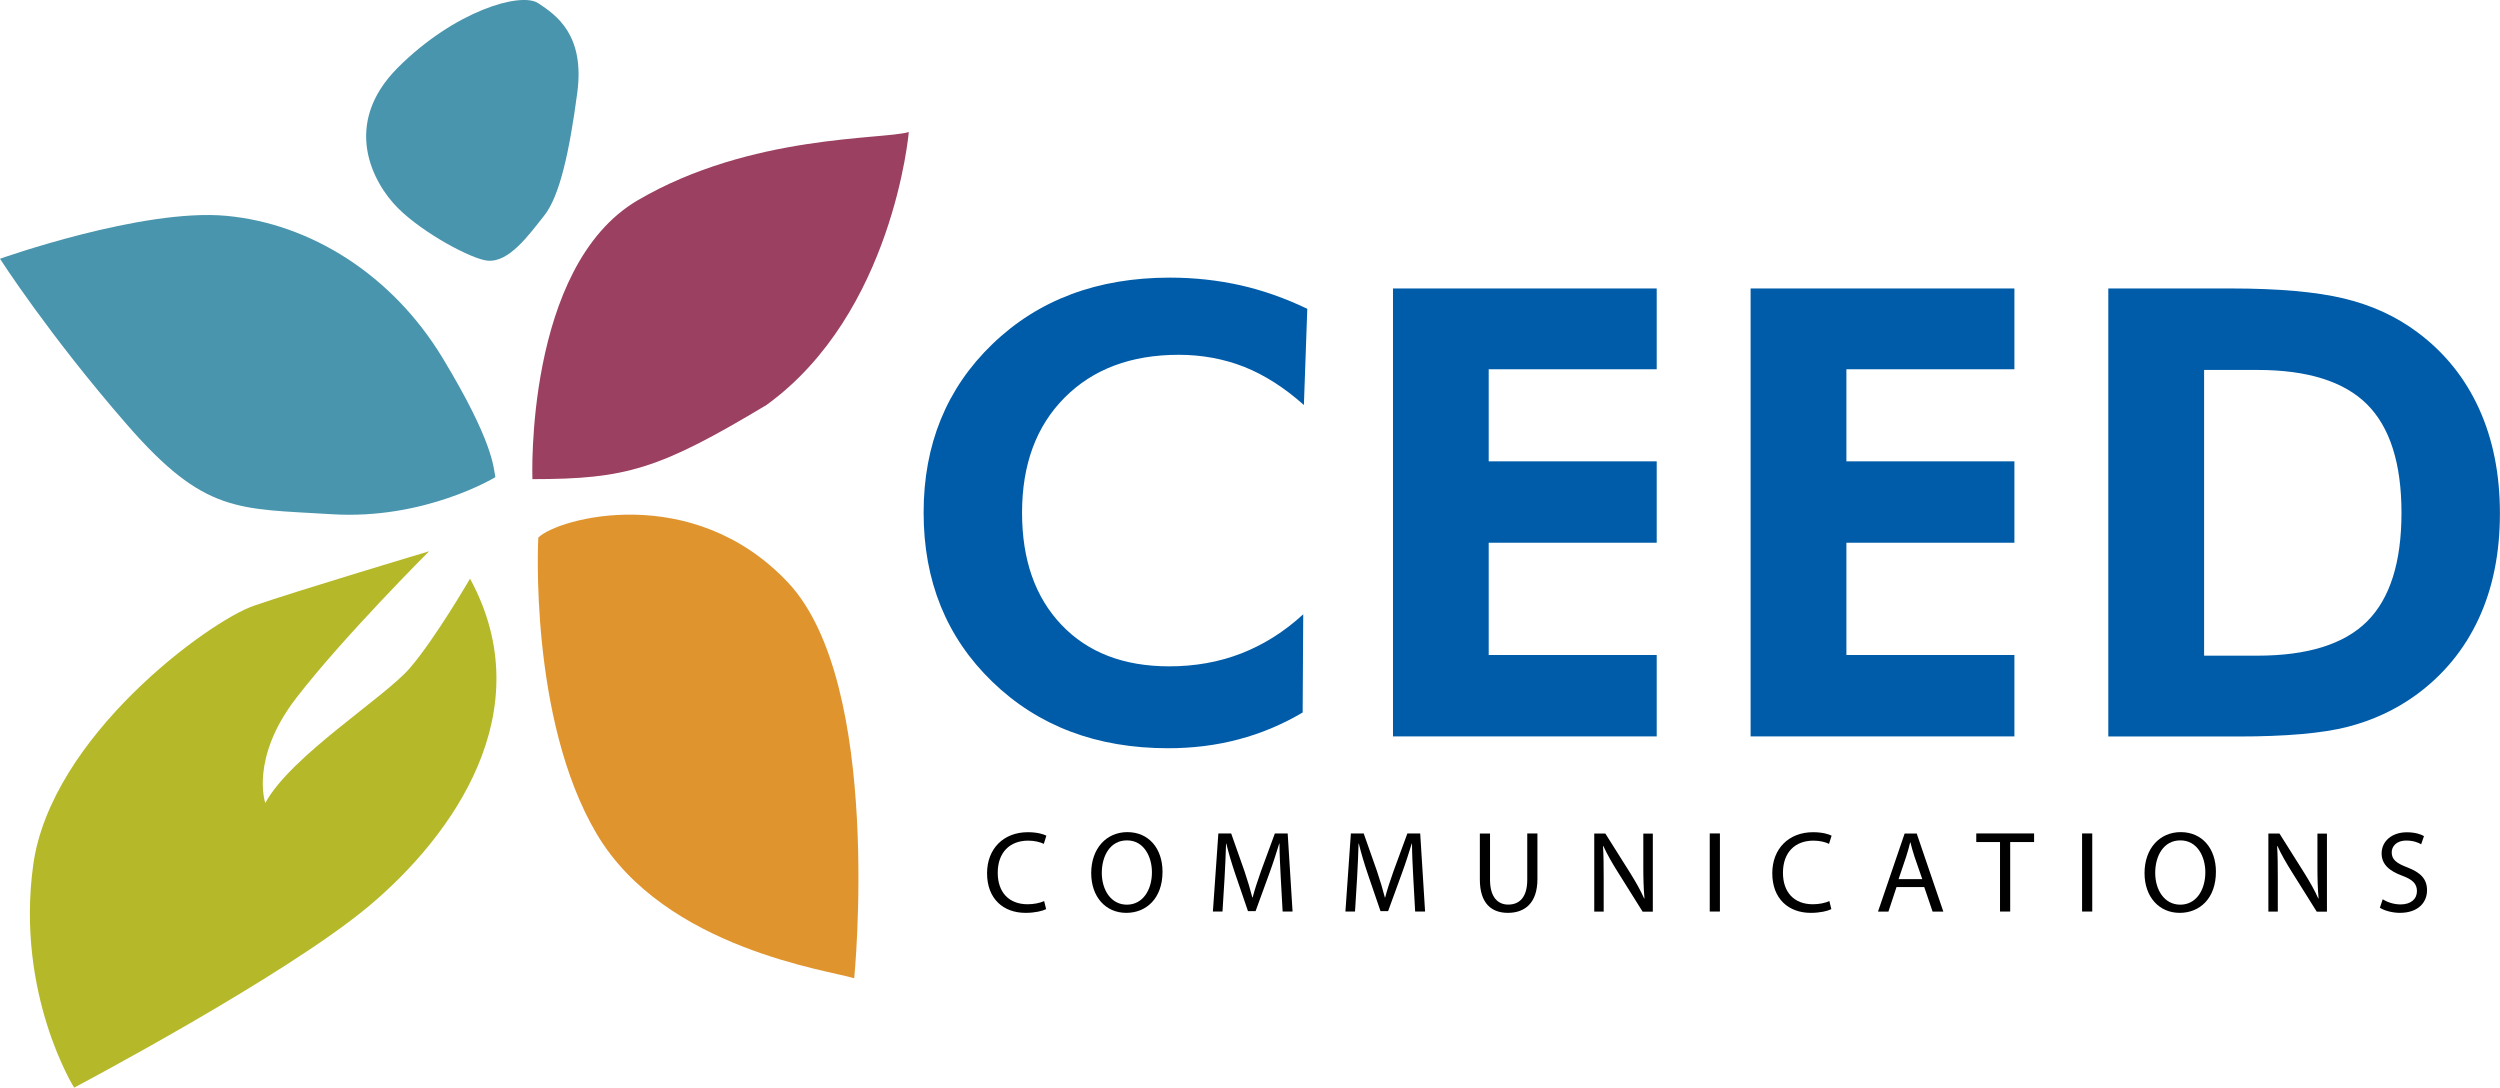
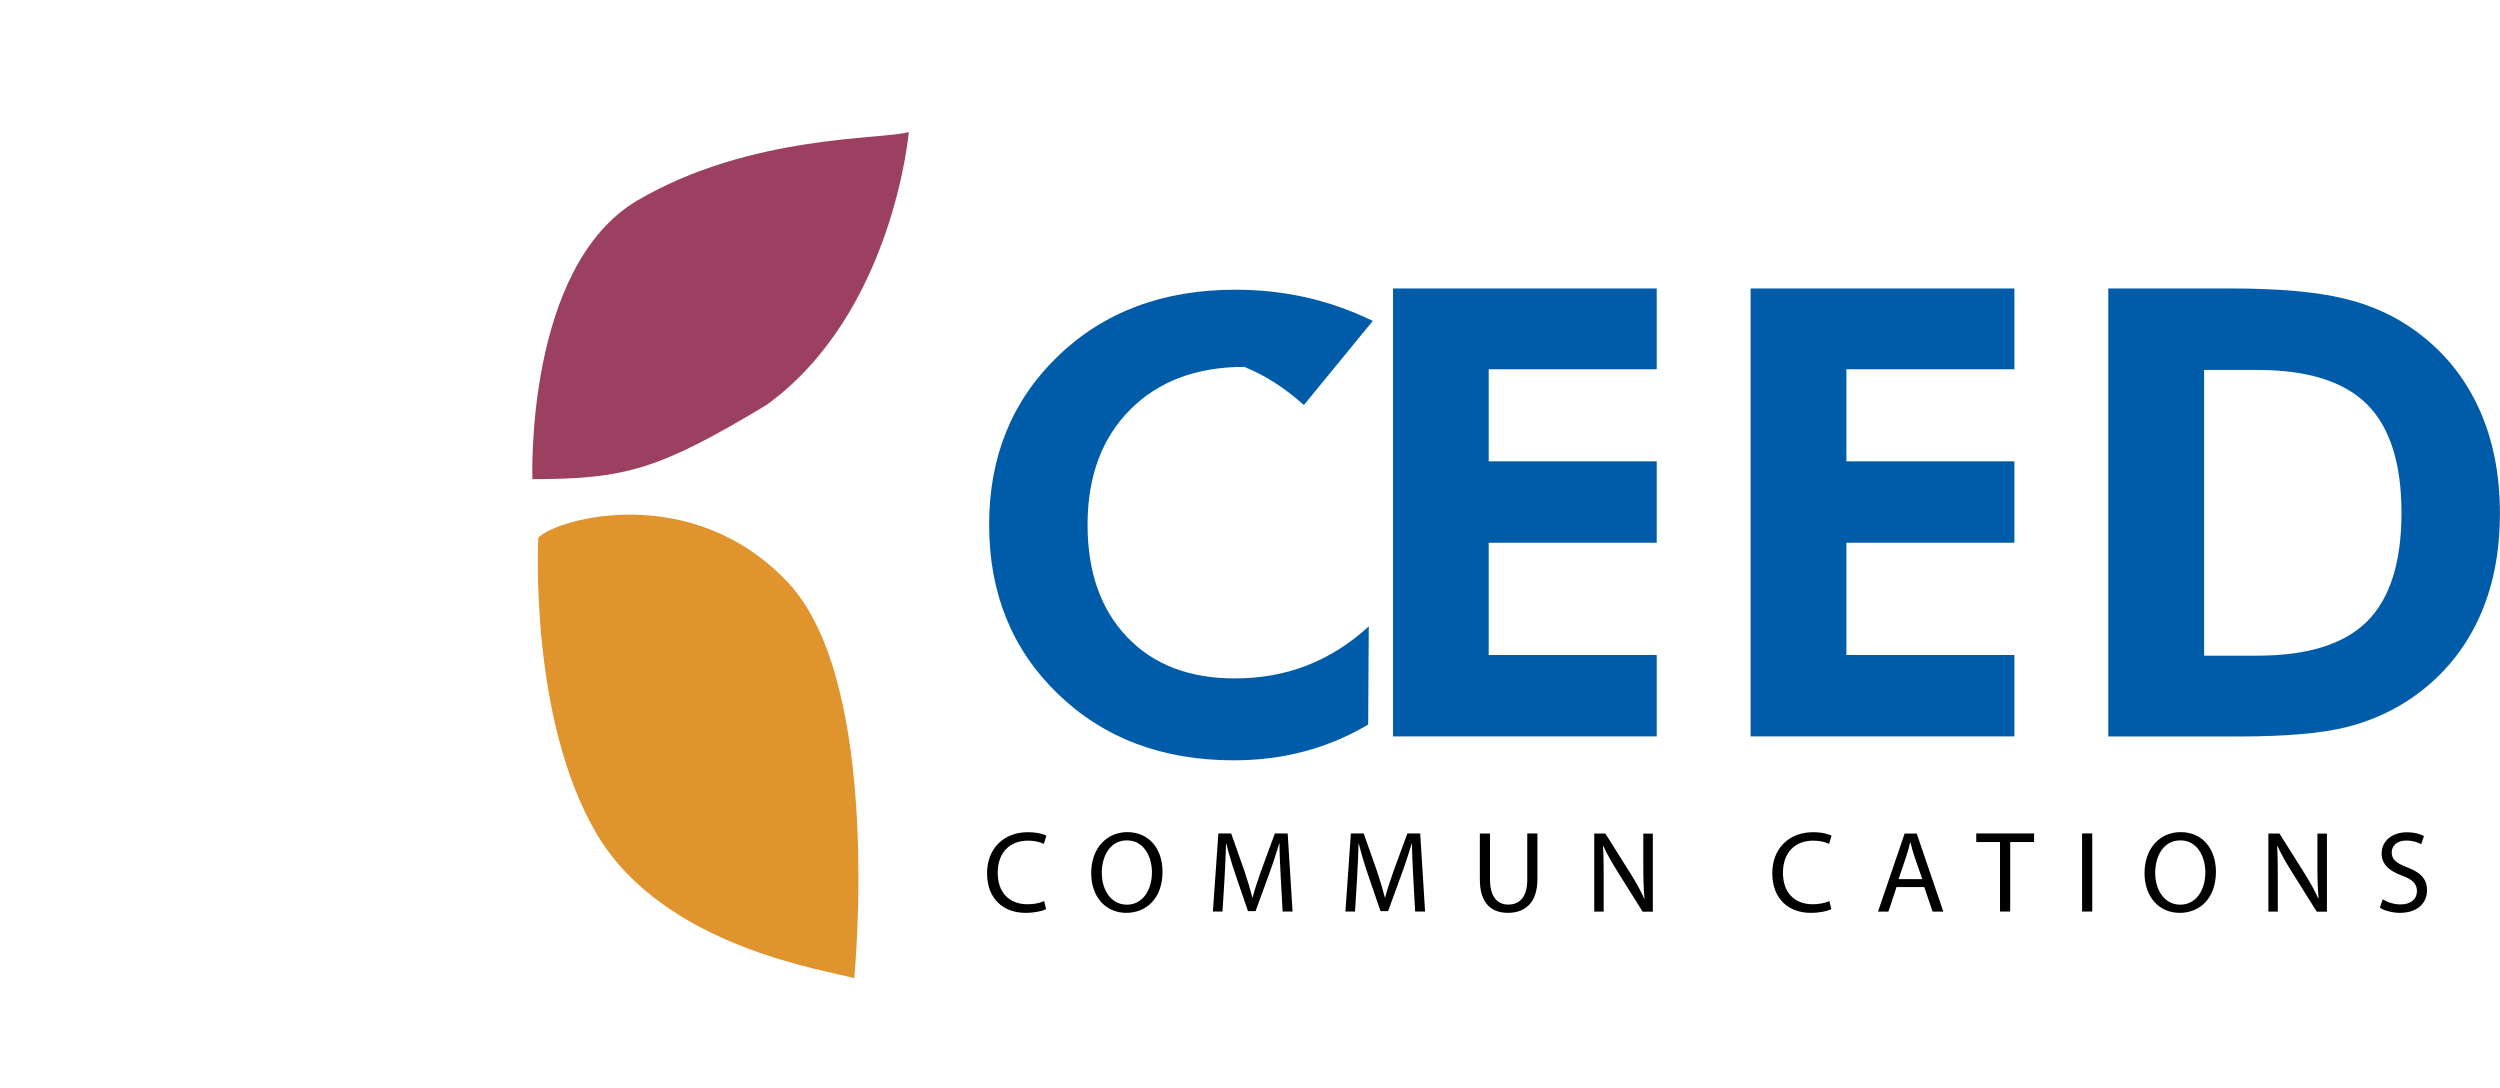
<svg xmlns="http://www.w3.org/2000/svg" version="1.1" id="Layer_1" x="0px" y="0px" viewBox="0 0 302.21 131.47" style="enable-background:new 0 0 302.21 131.47;" xml:space="preserve">
  <style type="text/css">
	.st0{fill:#005CA9;}
	.st1{fill-rule:evenodd;clip-rule:evenodd;fill:#9B4061;}
	.st2{fill-rule:evenodd;clip-rule:evenodd;fill:#E0942E;}
	.st3{fill-rule:evenodd;clip-rule:evenodd;fill:#B5B829;}
	.st4{fill-rule:evenodd;clip-rule:evenodd;fill:#4895AD;}
</style>
  <g>
    <g>
-       <path class="st0" d="M157.62,48.96c-2.34-2.09-4.75-3.63-7.21-4.61c-2.47-0.97-5.11-1.46-7.92-1.46c-5.77,0-10.37,1.73-13.8,5.18    c-3.43,3.45-5.14,8.09-5.14,13.91c0,5.7,1.59,10.22,4.77,13.56c3.18,3.34,7.52,5.01,13.02,5.01c3.13,0,6.04-0.52,8.73-1.57    c2.69-1.05,5.18-2.62,7.47-4.72l-0.07,11.87c-2.47,1.46-5.05,2.54-7.75,3.25c-2.7,0.72-5.54,1.07-8.52,1.07    c-8.63,0-15.71-2.68-21.25-8.04c-5.54-5.36-8.3-12.17-8.3-20.44c0-8.24,2.77-15.03,8.32-20.38c5.55-5.35,12.7-8.03,21.45-8.03    c2.93,0,5.77,0.31,8.51,0.92c2.74,0.62,5.43,1.57,8.1,2.85L157.62,48.96z" />
+       <path class="st0" d="M157.62,48.96c-2.34-2.09-4.75-3.63-7.21-4.61c-5.77,0-10.37,1.73-13.8,5.18    c-3.43,3.45-5.14,8.09-5.14,13.91c0,5.7,1.59,10.22,4.77,13.56c3.18,3.34,7.52,5.01,13.02,5.01c3.13,0,6.04-0.52,8.73-1.57    c2.69-1.05,5.18-2.62,7.47-4.72l-0.07,11.87c-2.47,1.46-5.05,2.54-7.75,3.25c-2.7,0.72-5.54,1.07-8.52,1.07    c-8.63,0-15.71-2.68-21.25-8.04c-5.54-5.36-8.3-12.17-8.3-20.44c0-8.24,2.77-15.03,8.32-20.38c5.55-5.35,12.7-8.03,21.45-8.03    c2.93,0,5.77,0.31,8.51,0.92c2.74,0.62,5.43,1.57,8.1,2.85L157.62,48.96z" />
      <path class="st0" d="M168.39,89.02V34.87h31.88v9.77h-20.31v11.13h20.31v9.84h-20.31v13.57h20.31v9.84H168.39z" />
      <path class="st0" d="M211.62,89.02V34.87h31.89v9.77H223.2v11.13h20.31v9.84H223.2v13.57h20.31v9.84H211.62z" />
      <path class="st0" d="M254.86,89.02V34.87h14.76c5.82,0,10.41,0.41,13.76,1.22c3.35,0.81,6.3,2.17,8.84,4.07    c3.28,2.44,5.76,5.52,7.45,9.23c1.69,3.71,2.53,7.93,2.53,12.67c0,4.81-0.86,9.07-2.59,12.78c-1.73,3.71-4.25,6.77-7.58,9.19    c-2.46,1.78-5.21,3.05-8.23,3.83c-3.02,0.78-7.44,1.17-13.26,1.17h-4.11H254.86z M266.44,79.26h6.44c6.06,0,10.48-1.38,13.26-4.14    c2.77-2.76,4.16-7.14,4.16-13.13c0-5.97-1.39-10.34-4.16-13.11c-2.78-2.77-7.2-4.16-13.26-4.16h-6.44V79.26z" />
    </g>
    <g>
      <path class="st1" d="M64.36,57.92c0,0-0.94-25.7,12.73-33.71c13.68-8.01,29.71-7.31,32.77-8.25c0,0-1.88,21.92-17.21,33    C79.68,56.74,75.68,57.92,64.36,57.92z" />
      <path class="st2" d="M65.07,64.99c0,0-1.18,21.92,7.07,35.83c8.25,13.91,28.29,16.5,31.12,17.44c0,0,3.54-35.6-8.02-47.86    C83.69,58.15,67.42,62.63,65.07,64.99z" />
-       <path class="st3" d="M51.87,66.64c0,0-15.79,4.72-21.22,6.6C25.22,75.13,6.13,89.04,4.01,104.6c-2.12,15.56,4.95,26.88,4.95,26.88    s25.46-13.44,35.6-21.92c10.14-8.49,20.98-23.58,12.26-39.61c0,0-4.24,7.31-7.31,10.85c-3.06,3.54-14.38,10.61-17.44,16.27    c0,0-1.89-5.42,3.77-12.73C41.49,77.01,51.87,66.64,51.87,66.64z" />
-       <path class="st4" d="M59.88,57.68c0,0-8.49,5.19-19.8,4.48c-11.32-0.71-15.32,0-24.75-10.85C5.89,40.47,0,31.28,0,31.28    s17.21-6.13,27.35-5.19c10.14,0.94,20.04,7.07,26.17,17.21C59.65,53.44,59.65,56.5,59.88,57.68z" />
-       <path class="st4" d="M58.94,31.51c-1.89-0.17-7.78-3.3-10.84-6.36c-3.06-3.06-6.84-10.14,0-16.98c6.84-6.84,14.85-9.19,16.97-7.78    c2.12,1.41,5.66,3.77,4.71,10.84c-0.94,7.07-2.12,12.5-4.01,14.85C63.89,28.45,61.53,31.75,58.94,31.51z" />
    </g>
    <g>
      <path d="M126.46,109.9c-0.43,0.22-1.34,0.45-2.49,0.45c-2.66,0-4.65-1.68-4.65-4.79c0-2.97,2-4.96,4.93-4.96    c1.16,0,1.92,0.25,2.24,0.42l-0.31,0.99c-0.45-0.22-1.11-0.39-1.89-0.39c-2.21,0-3.68,1.41-3.68,3.89c0,2.33,1.33,3.8,3.61,3.8    c0.76,0,1.51-0.15,2-0.39L126.46,109.9z" />
      <path d="M140.53,105.38c0,3.24-1.98,4.97-4.38,4.97c-2.51,0-4.24-1.95-4.24-4.8c0-3,1.85-4.96,4.37-4.96    C138.86,100.59,140.53,102.56,140.53,105.38z M133.19,105.52c0,2.03,1.09,3.84,3.03,3.84c1.93,0,3.03-1.78,3.03-3.92    c0-1.89-0.98-3.85-3.01-3.85C134.2,101.58,133.19,103.46,133.19,105.52z" />
      <path d="M154.82,106.05c-0.07-1.32-0.15-2.91-0.15-4.08h-0.03c-0.34,1.09-0.71,2.28-1.19,3.59l-1.67,4.58h-0.92l-1.54-4.5    c-0.45-1.34-0.81-2.55-1.08-3.67h-0.03c-0.03,1.18-0.1,2.75-0.18,4.17l-0.25,4.05h-1.16l0.66-9.44h1.55l1.61,4.57    c0.39,1.16,0.7,2.2,0.95,3.18h0.03c0.25-0.95,0.59-1.99,1.01-3.18l1.68-4.57h1.55l0.59,9.44h-1.2L154.82,106.05z" />
      <path d="M170.84,106.05c-0.07-1.32-0.15-2.91-0.15-4.08h-0.03c-0.34,1.09-0.71,2.28-1.19,3.59l-1.67,4.58h-0.92l-1.54-4.5    c-0.45-1.34-0.81-2.55-1.08-3.67h-0.03c-0.03,1.18-0.1,2.75-0.18,4.17l-0.25,4.05h-1.16l0.66-9.44h1.55l1.61,4.57    c0.39,1.16,0.7,2.2,0.95,3.18h0.03c0.25-0.95,0.59-1.99,1.01-3.18l1.68-4.57h1.55l0.59,9.44h-1.2L170.84,106.05z" />
      <path d="M180.12,100.75v5.6c0,2.1,0.94,3,2.2,3c1.39,0,2.3-0.92,2.3-3v-5.6h1.23v5.52c0,2.9-1.53,4.08-3.57,4.08    c-1.93,0-3.39-1.09-3.39-4.03v-5.56H180.12z" />
      <path d="M192.72,110.2v-9.44h1.34l3.01,4.78c0.69,1.11,1.25,2.1,1.68,3.07l0.04-0.01c-0.11-1.26-0.14-2.41-0.14-3.88v-3.95h1.15    v9.44h-1.23l-3-4.79c-0.66-1.05-1.29-2.13-1.75-3.15l-0.04,0.01c0.07,1.19,0.08,2.33,0.08,3.89v4.03H192.72z" />
-       <path d="M207.91,100.75v9.44h-1.23v-9.44H207.91z" />
      <path d="M221.38,109.9c-0.43,0.22-1.34,0.45-2.49,0.45c-2.66,0-4.65-1.68-4.65-4.79c0-2.97,2-4.96,4.93-4.96    c1.16,0,1.92,0.25,2.24,0.42l-0.31,0.99c-0.45-0.22-1.11-0.39-1.89-0.39c-2.21,0-3.68,1.41-3.68,3.89c0,2.33,1.33,3.8,3.61,3.8    c0.76,0,1.51-0.15,2-0.39L221.38,109.9z" />
      <path d="M229.26,107.23l-0.98,2.97h-1.26l3.22-9.44h1.46l3.22,9.44h-1.3l-1.01-2.97H229.26z M232.37,106.27l-0.94-2.72    c-0.21-0.62-0.35-1.18-0.49-1.72h-0.03c-0.14,0.55-0.28,1.13-0.48,1.71l-0.92,2.73H232.37z" />
      <path d="M241.77,101.79h-2.87v-1.04h6.99v1.04H243v8.4h-1.23V101.79z" />
      <path d="M252.92,100.75v9.44h-1.23v-9.44H252.92z" />
      <path d="M267.87,105.38c0,3.24-1.97,4.97-4.38,4.97c-2.51,0-4.25-1.95-4.25-4.8c0-3,1.85-4.96,4.37-4.96    C266.2,100.59,267.87,102.56,267.87,105.38z M260.53,105.52c0,2.03,1.09,3.84,3.03,3.84c1.93,0,3.03-1.78,3.03-3.92    c0-1.89-0.98-3.85-3.01-3.85C261.54,101.58,260.53,103.46,260.53,105.52z" />
      <path d="M274.21,110.2v-9.44h1.34l3.01,4.78c0.69,1.11,1.25,2.1,1.68,3.07l0.04-0.01c-0.11-1.26-0.14-2.41-0.14-3.88v-3.95h1.15    v9.44h-1.23l-3-4.79c-0.66-1.05-1.29-2.13-1.75-3.15l-0.04,0.01c0.07,1.19,0.08,2.33,0.08,3.89v4.03H274.21z" />
      <path d="M288.03,108.71c0.55,0.35,1.33,0.62,2.17,0.62c1.25,0,1.97-0.66,1.97-1.61c0-0.87-0.5-1.39-1.78-1.86    c-1.54-0.56-2.49-1.37-2.49-2.69c0-1.47,1.22-2.56,3.05-2.56c0.95,0,1.67,0.22,2.07,0.46l-0.34,0.99    c-0.29-0.18-0.92-0.45-1.78-0.45c-1.29,0-1.78,0.77-1.78,1.42c0,0.88,0.57,1.32,1.88,1.82c1.6,0.62,2.39,1.39,2.39,2.77    c0,1.46-1.06,2.73-3.29,2.73c-0.91,0-1.91-0.28-2.41-0.62L288.03,108.71z" />
    </g>
  </g>
</svg>